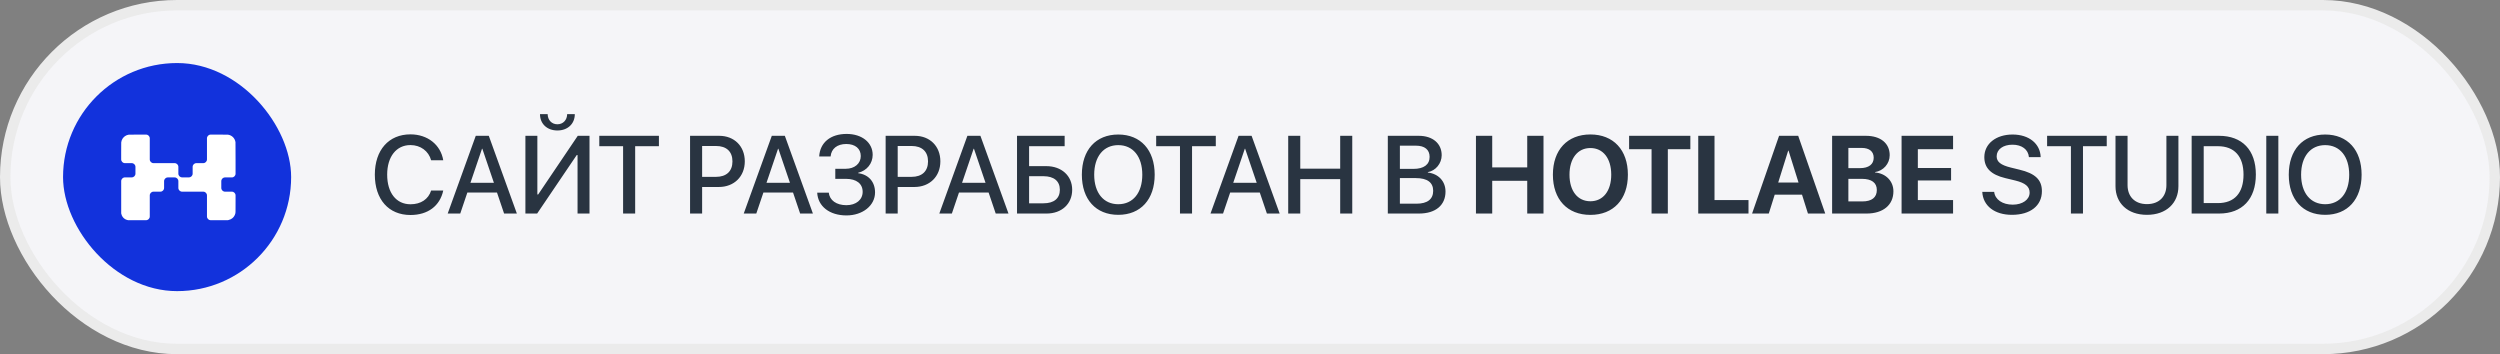
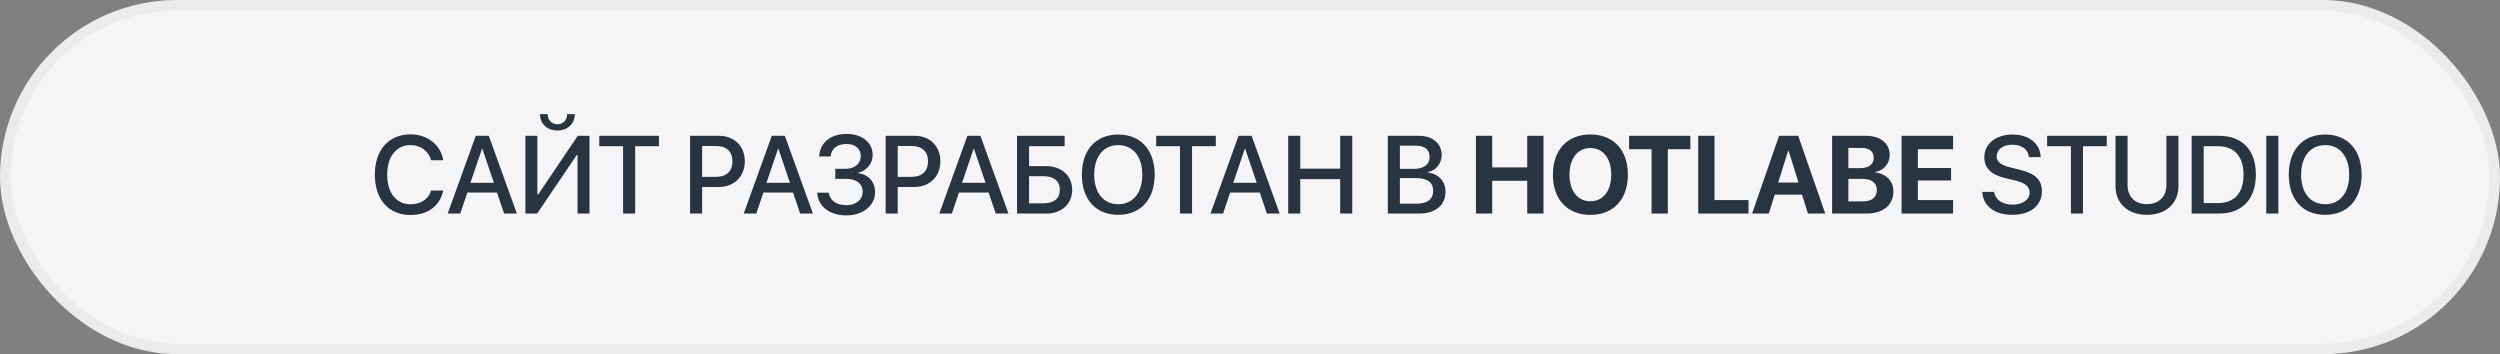
<svg xmlns="http://www.w3.org/2000/svg" width="240" height="34" viewBox="0 0 240 34" fill="none">
  <rect x="0" y="0" width="240" height="34" fill="#808080" stroke="none" />
  <rect x="0.5" y="0.5" width="239" height="33" rx="16.5" fill="#F5F5F8" />
  <rect x="0.5" y="0.5" width="239" height="33" rx="16.5" stroke="#EBEBEB" />
-   <rect x="6.053" y="6.052" width="21.896" height="21.896" rx="10.948" fill="#1232DC" />
-   <path d="M12.361 12.928C12.234 12.946 12.108 12.995 11.998 13.069C11.931 13.115 11.823 13.223 11.777 13.292C11.698 13.41 11.654 13.531 11.638 13.671C11.635 13.701 11.633 14.057 11.633 14.688V15.303C11.633 15.5 11.793 15.661 11.991 15.661H12.645C12.843 15.661 13.003 15.821 13.003 16.018V16.671C13.003 16.868 12.843 17.028 12.646 17.029L11.992 17.03C11.795 17.03 11.635 17.19 11.635 17.387V20.477L11.647 20.53C11.693 20.739 11.812 20.912 11.987 21.024C12.053 21.066 12.149 21.104 12.242 21.126L12.292 21.137L14.02 21.139C14.218 21.14 14.378 20.979 14.378 20.782V18.758C14.378 18.56 14.538 18.4 14.736 18.4H15.396C15.593 18.4 15.753 18.24 15.753 18.043V17.391C15.753 17.193 15.913 17.033 16.111 17.033H16.766C16.963 17.033 17.123 17.193 17.123 17.391V18.043C17.123 18.24 17.284 18.4 17.481 18.4H19.511C19.709 18.4 19.869 18.56 19.869 18.758V20.782C19.869 20.979 20.029 21.14 20.227 21.139L21.878 21.137L21.94 21.123C22.091 21.09 22.217 21.026 22.331 20.928C22.453 20.823 22.547 20.668 22.588 20.505C22.614 20.404 22.614 20.424 22.614 19.377V18.758C22.614 18.56 22.454 18.4 22.256 18.4H21.602C21.404 18.4 21.244 18.24 21.244 18.043V17.391C21.244 17.193 21.404 17.033 21.602 17.033H22.256C22.454 17.033 22.614 16.873 22.614 16.675V15.369C22.614 13.969 22.612 13.698 22.607 13.652C22.556 13.274 22.261 12.979 21.881 12.928C21.836 12.922 21.658 12.921 20.848 12.921H20.226C20.029 12.921 19.869 13.081 19.869 13.279V15.303C19.869 15.5 19.709 15.661 19.511 15.661H18.851C18.654 15.661 18.494 15.821 18.494 16.018V16.67C18.494 16.868 18.333 17.028 18.136 17.028H17.481C17.284 17.028 17.123 16.868 17.123 16.67V16.018C17.123 15.821 16.963 15.661 16.766 15.661H14.736C14.538 15.661 14.378 15.5 14.378 15.303V13.279C14.378 13.081 14.218 12.921 14.02 12.921L13.394 12.921C12.615 12.922 12.399 12.923 12.361 12.928Z" fill="white" />
  <path d="M39.403 20.64C37.308 20.64 35.984 19.145 35.984 16.766C35.984 14.403 37.319 12.898 39.403 12.898C41.047 12.898 42.304 13.896 42.552 15.385H41.389C41.145 14.501 40.37 13.927 39.403 13.927C38.048 13.927 37.169 15.039 37.169 16.766C37.169 18.509 38.037 19.61 39.408 19.61C40.406 19.61 41.125 19.124 41.389 18.292H42.552C42.231 19.771 41.078 20.64 39.403 20.64ZM48.393 20.5L47.711 18.483H44.866L44.184 20.5H42.979L45.673 13.038H46.925L49.619 20.5H48.393ZM46.273 14.279L45.161 17.552H47.416L46.304 14.279H46.273ZM55.445 20.5V14.884H55.367L51.566 20.5H50.439V13.038H51.587V18.669H51.664L55.465 13.038H56.593V20.5H55.445ZM51.84 10.959H52.575C52.58 11.517 52.962 11.931 53.511 11.931C54.059 11.931 54.441 11.517 54.447 10.959H55.181C55.181 11.889 54.498 12.526 53.511 12.526C52.523 12.526 51.84 11.889 51.84 10.959ZM60.976 20.5H59.817V14.036H57.532V13.038H63.256V14.036H60.976V20.5ZM66.246 13.038H69.043C70.491 13.038 71.5 14.036 71.5 15.489C71.5 16.947 70.471 17.951 69.007 17.951H67.404V20.5H66.246V13.038ZM67.404 14.015V16.978H68.733C69.742 16.978 70.316 16.435 70.316 15.494C70.316 14.553 69.742 14.015 68.738 14.015H67.404ZM76.814 20.5L76.131 18.483H73.287L72.604 20.5H71.399L74.093 13.038H75.345L78.039 20.5H76.814ZM74.693 14.279L73.582 17.552H75.836L74.724 14.279H74.693ZM80.188 17.17V16.203H81.191C82.045 16.203 82.634 15.701 82.634 14.982C82.634 14.268 82.102 13.824 81.243 13.824C80.369 13.824 79.805 14.279 79.738 15.018H78.642C78.719 13.684 79.728 12.857 81.279 12.857C82.748 12.857 83.777 13.684 83.777 14.863C83.777 15.696 83.213 16.389 82.386 16.585V16.627C83.384 16.751 84.005 17.459 84.005 18.473C84.005 19.73 82.82 20.681 81.259 20.681C79.635 20.681 78.518 19.807 78.451 18.494H79.567C79.635 19.228 80.297 19.698 81.253 19.698C82.184 19.698 82.815 19.176 82.815 18.416C82.815 17.635 82.221 17.17 81.222 17.17H80.188ZM85.021 13.038H87.819C89.267 13.038 90.275 14.036 90.275 15.489C90.275 16.947 89.246 17.951 87.782 17.951H86.179V20.5H85.021V13.038ZM86.179 14.015V16.978H87.508C88.517 16.978 89.091 16.435 89.091 15.494C89.091 14.553 88.517 14.015 87.514 14.015H86.179ZM95.589 20.5L94.906 18.483H92.062L91.379 20.5H90.174L92.869 13.038H94.12L96.815 20.5H95.589ZM93.469 14.279L92.357 17.552H94.612L93.5 14.279H93.469ZM102.93 18.219C102.93 19.574 101.922 20.5 100.474 20.5H97.634V13.038H102.206V14.036H98.793V15.949H100.448C101.906 15.949 102.93 16.875 102.93 18.219ZM98.793 19.517H100.179C101.177 19.517 101.746 19.052 101.746 18.219C101.746 17.382 101.172 16.916 100.174 16.916H98.793V19.517ZM107.354 12.914C109.5 12.914 110.85 14.398 110.85 16.771C110.85 19.145 109.5 20.624 107.354 20.624C105.203 20.624 103.858 19.145 103.858 16.771C103.858 14.398 105.203 12.914 107.354 12.914ZM107.354 13.932C105.937 13.932 105.043 15.029 105.043 16.771C105.043 18.509 105.937 19.605 107.354 19.605C108.771 19.605 109.661 18.509 109.661 16.771C109.661 15.029 108.771 13.932 107.354 13.932ZM114.437 20.5H113.278V14.036H110.992V13.038H116.717V14.036H114.437V20.5ZM121.623 20.5L120.94 18.483H118.096L117.413 20.5H116.208L118.902 13.038H120.154L122.848 20.5H121.623ZM119.502 14.279L118.39 17.552H120.645L119.533 14.279H119.502ZM129.817 20.5H128.658V17.195H124.826V20.5H123.668V13.038H124.826V16.192H128.658V13.038H129.817V20.5ZM136.224 20.5H133.23V13.038H136.209C137.533 13.038 138.402 13.772 138.402 14.899C138.402 15.691 137.817 16.399 137.073 16.523V16.564C138.086 16.678 138.769 17.397 138.769 18.39C138.769 19.704 137.812 20.5 136.224 20.5ZM134.389 13.984V16.213H135.687C136.69 16.213 137.243 15.799 137.243 15.06C137.243 14.367 136.767 13.984 135.93 13.984H134.389ZM134.389 19.554H135.987C137.031 19.554 137.585 19.124 137.585 18.318C137.585 17.511 137.016 17.097 135.919 17.097H134.389V19.554ZM148.176 20.5H146.614V17.356H143.253V20.5H141.691V13.038H143.253V16.068H146.614V13.038H148.176V20.5ZM152.678 12.908C154.886 12.908 156.277 14.393 156.277 16.771C156.277 19.145 154.886 20.629 152.678 20.629C150.464 20.629 149.078 19.145 149.078 16.771C149.078 14.393 150.464 12.908 152.678 12.908ZM152.678 14.211C151.457 14.211 150.671 15.204 150.671 16.771C150.671 18.333 151.452 19.321 152.678 19.321C153.898 19.321 154.679 18.333 154.679 16.771C154.679 15.204 153.898 14.211 152.678 14.211ZM160.112 20.5H158.55V14.325H156.394V13.038H162.274V14.325H160.112V20.5ZM167.856 19.207V20.5H163.031V13.038H164.593V19.207H167.856ZM173.563 20.5L172.994 18.69H170.372L169.803 20.5H168.2L170.791 13.038H172.627L175.223 20.5H173.563ZM171.665 14.465L170.708 17.521H172.658L171.701 14.465H171.665ZM179.187 20.5H175.883V13.038H179.13C180.532 13.038 181.411 13.756 181.411 14.899C181.411 15.716 180.801 16.399 180.009 16.518V16.559C181.023 16.637 181.768 17.376 181.768 18.364C181.768 19.678 180.78 20.5 179.187 20.5ZM177.444 14.201V16.14H178.567C179.399 16.14 179.875 15.773 179.875 15.142C179.875 14.543 179.456 14.201 178.727 14.201H177.444ZM177.444 19.336H178.789C179.689 19.336 180.175 18.954 180.175 18.24C180.175 17.542 179.673 17.17 178.753 17.17H177.444V19.336ZM187.495 19.207V20.5H182.551V13.038H187.495V14.325H184.113V16.125H187.304V17.325H184.113V19.207H187.495ZM190.298 18.421H191.441C191.524 19.161 192.243 19.647 193.225 19.647C194.167 19.647 194.844 19.161 194.844 18.494C194.844 17.914 194.436 17.568 193.468 17.33L192.501 17.097C191.131 16.766 190.495 16.125 190.495 15.085C190.495 13.798 191.617 12.914 193.21 12.914C194.787 12.914 195.868 13.798 195.904 15.085H194.777C194.71 14.341 194.094 13.891 193.194 13.891C192.295 13.891 191.679 14.346 191.679 15.008C191.679 15.535 192.072 15.846 193.034 16.084L193.856 16.285C195.387 16.647 196.023 17.263 196.023 18.354C196.023 19.75 194.911 20.624 193.143 20.624C191.488 20.624 190.371 19.771 190.298 18.421ZM199.967 20.5H198.808V14.036H196.522V13.038H202.247V14.036H199.967V20.5ZM204.246 13.038V17.78C204.246 18.845 204.918 19.595 206.108 19.595C207.297 19.595 207.975 18.845 207.975 17.78V13.038H209.128V17.878C209.128 19.486 207.98 20.624 206.108 20.624C204.236 20.624 203.088 19.486 203.088 17.878V13.038H204.246ZM210.398 13.038H213.03C215.248 13.038 216.562 14.403 216.562 16.756C216.562 19.114 215.254 20.5 213.03 20.5H210.398V13.038ZM211.556 14.036V19.497H212.921C214.504 19.497 215.378 18.53 215.378 16.766C215.378 15.008 214.499 14.036 212.921 14.036H211.556ZM218.721 20.5H217.563V13.038H218.721V20.5ZM223.218 12.914C225.364 12.914 226.714 14.398 226.714 16.771C226.714 19.145 225.364 20.624 223.218 20.624C221.067 20.624 219.722 19.145 219.722 16.771C219.722 14.398 221.067 12.914 223.218 12.914ZM223.218 13.932C221.801 13.932 220.906 15.029 220.906 16.771C220.906 18.509 221.801 19.605 223.218 19.605C224.635 19.605 225.524 18.509 225.524 16.771C225.524 15.029 224.635 13.932 223.218 13.932Z" fill="#293441" />
</svg>